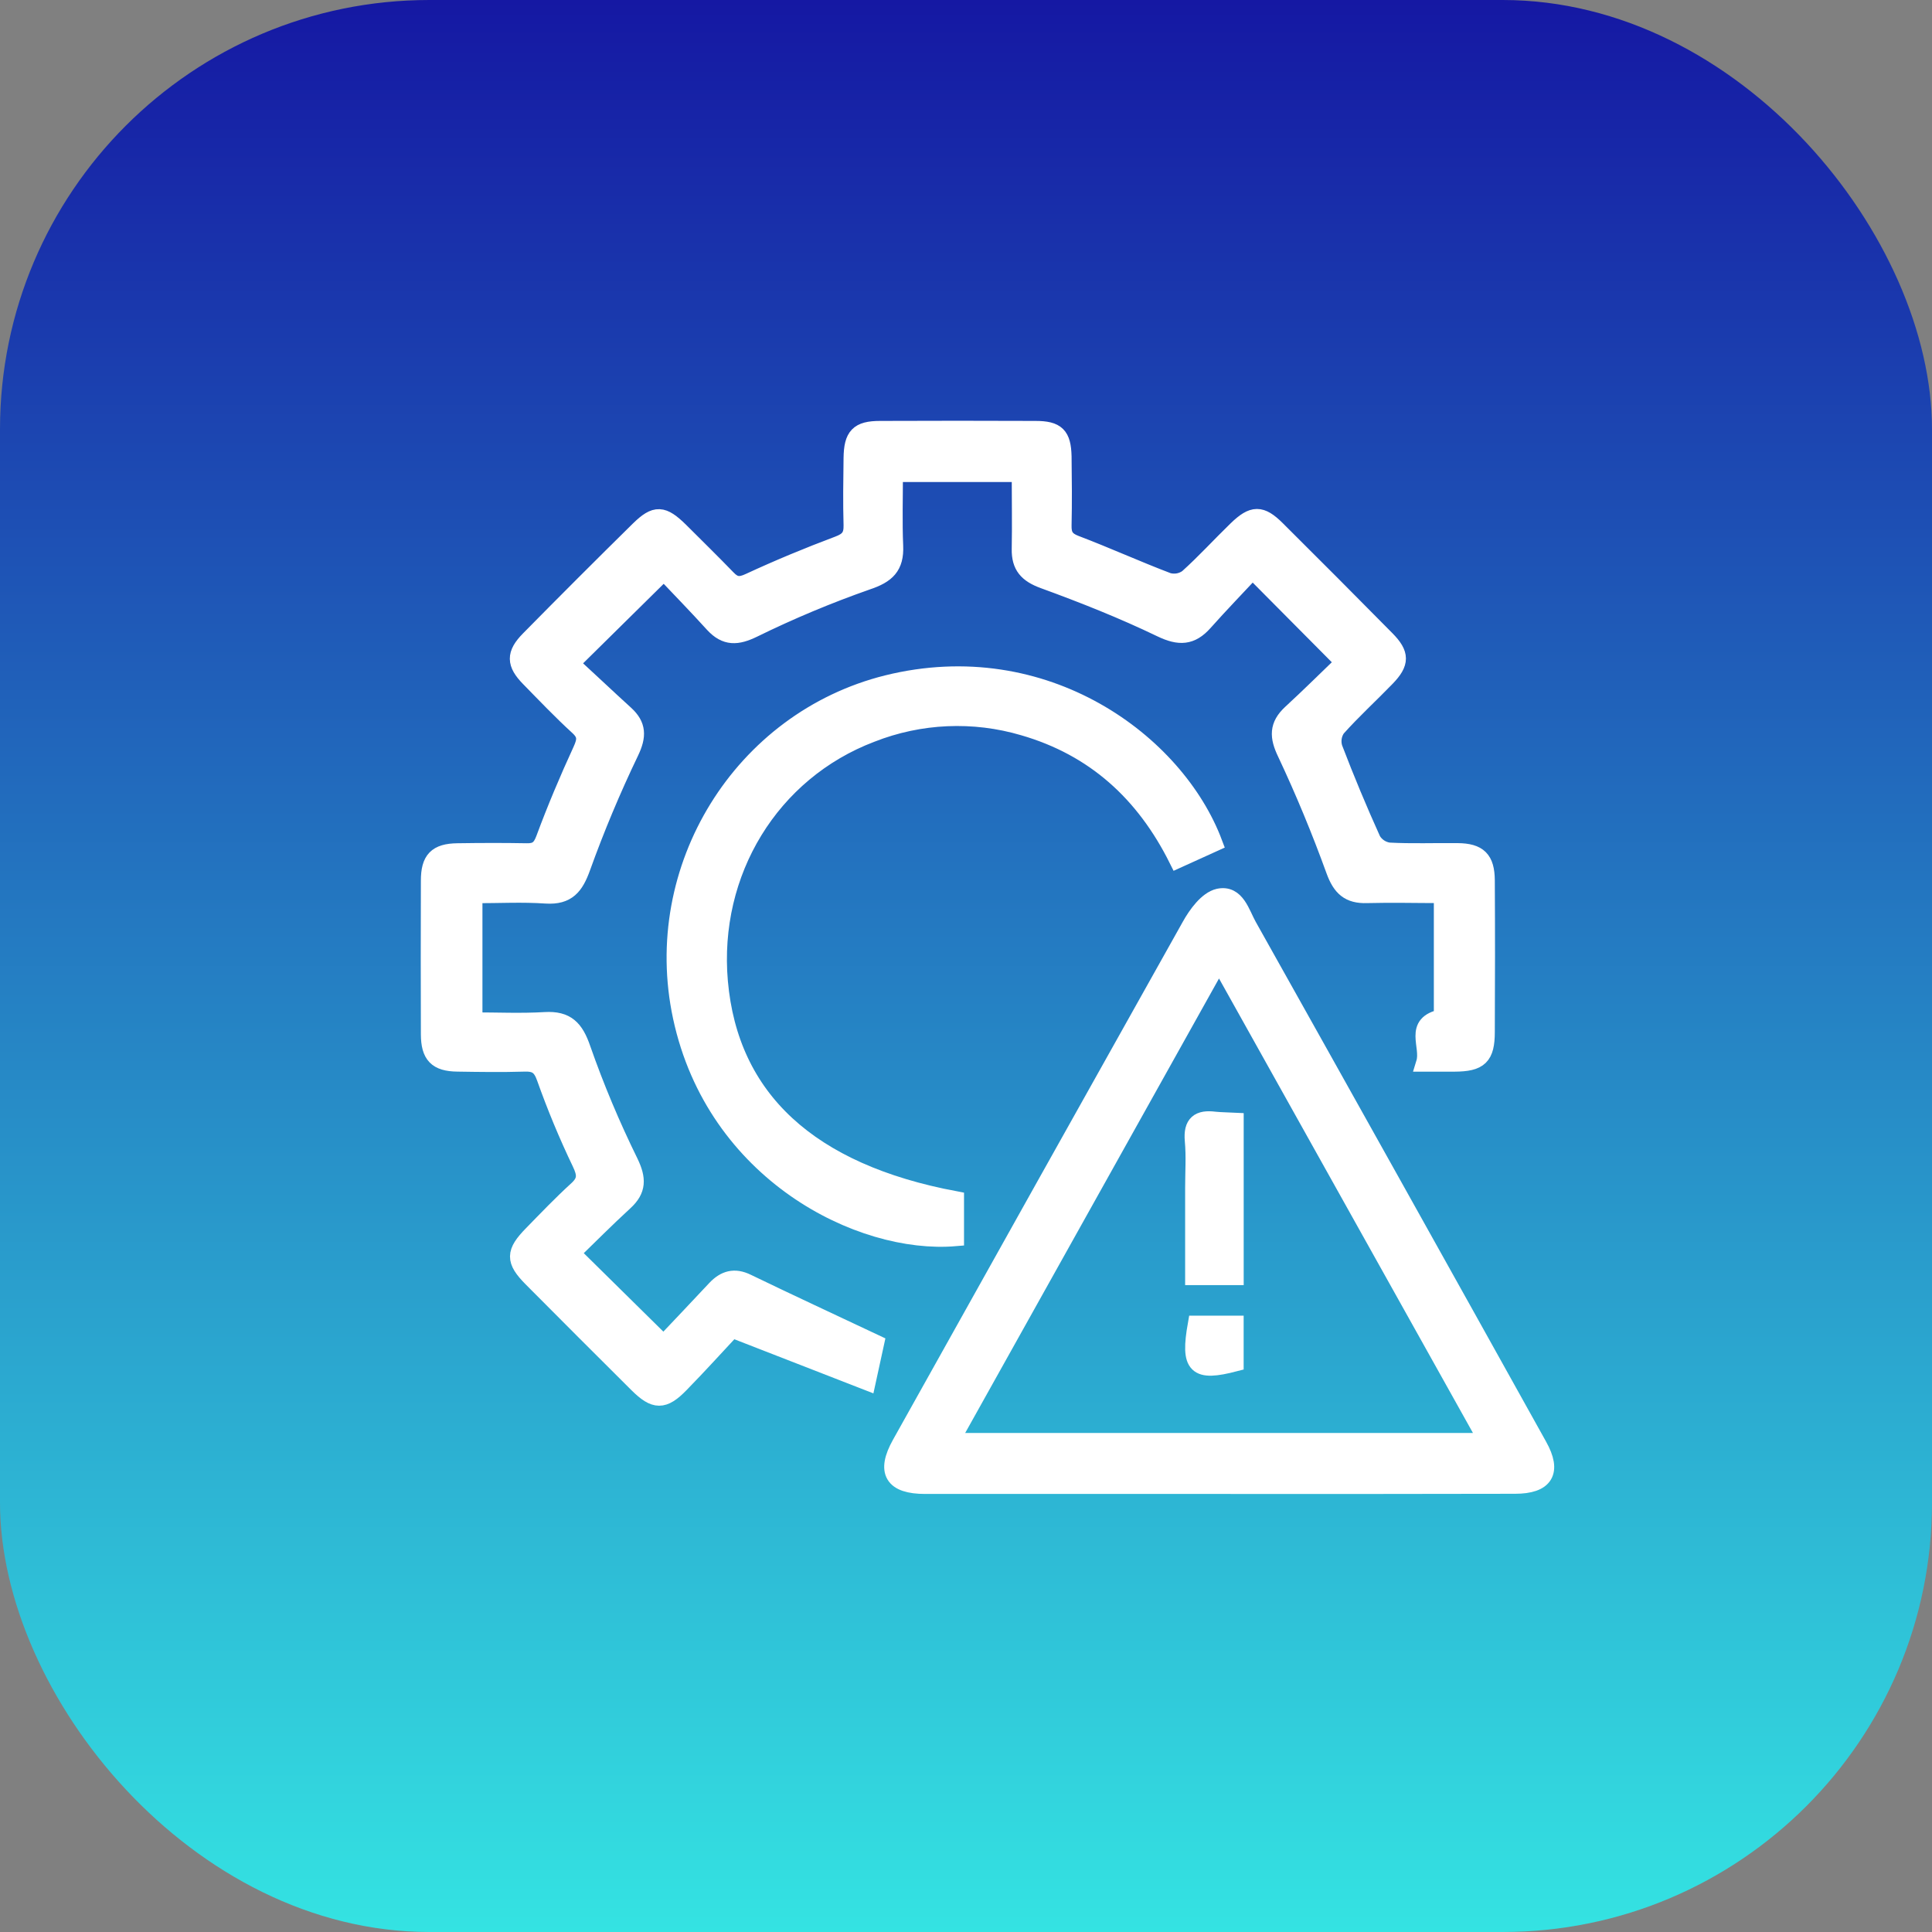
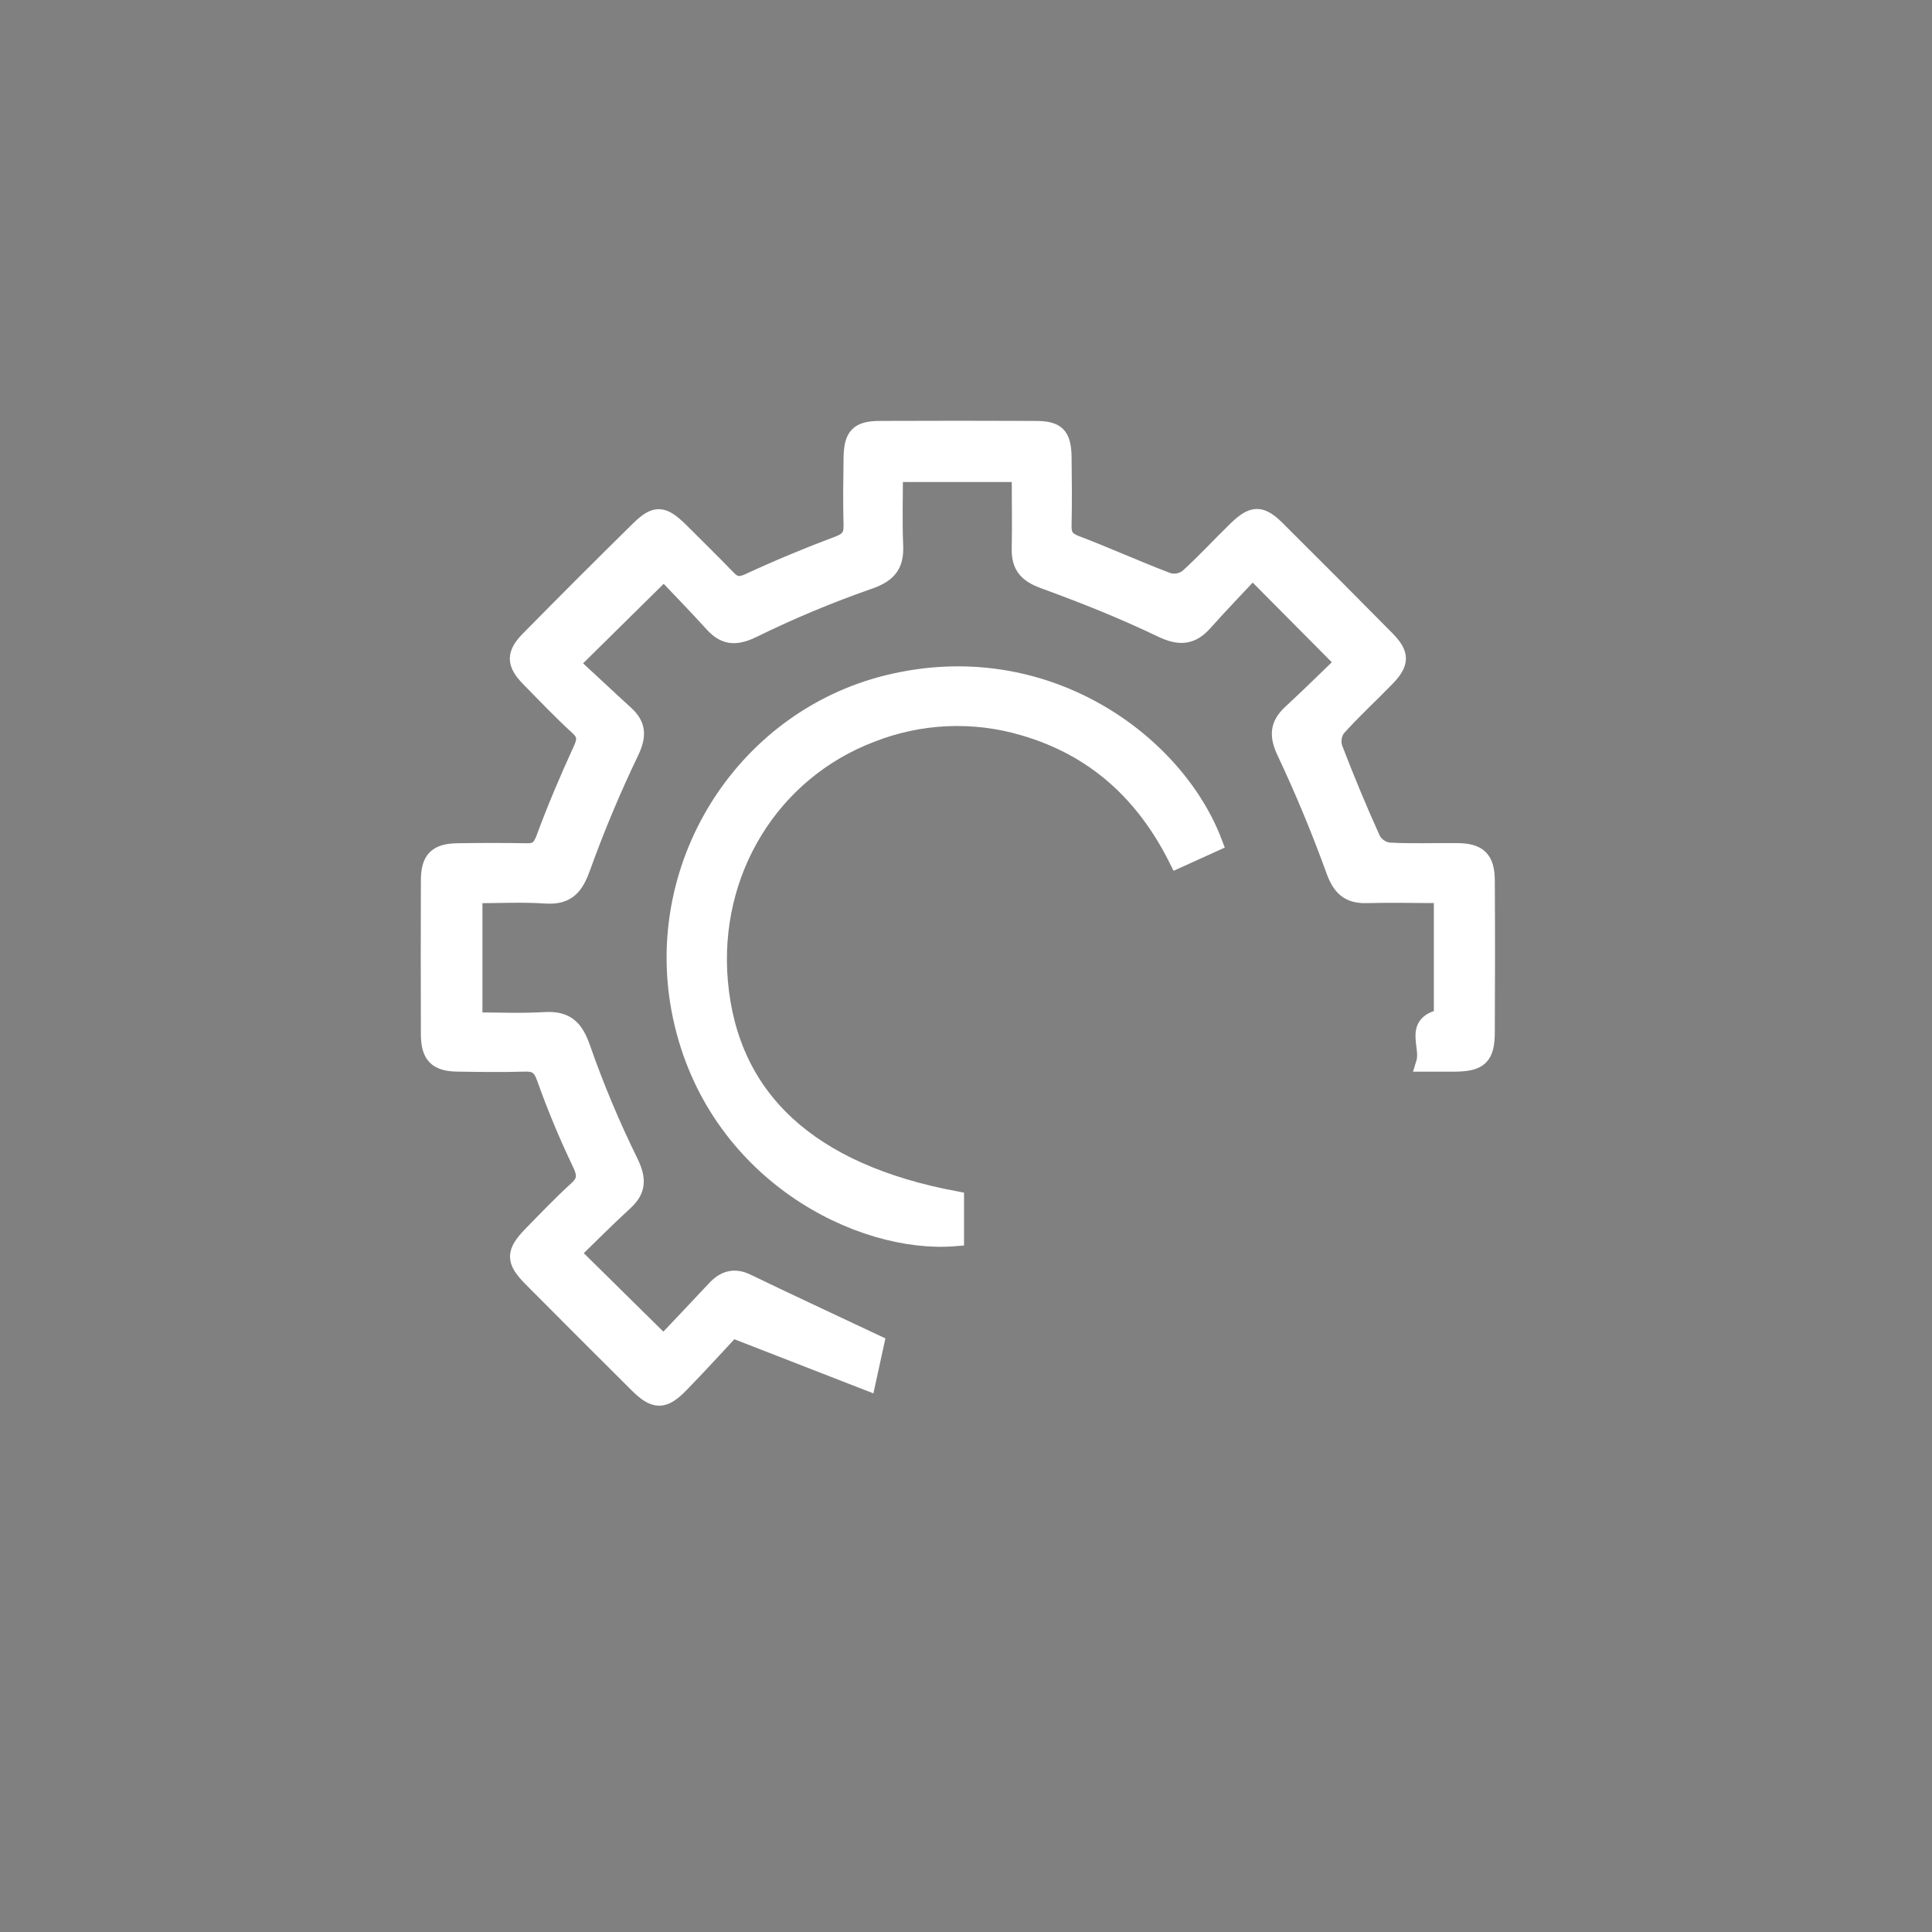
<svg xmlns="http://www.w3.org/2000/svg" width="45" height="45" viewBox="0 0 45 45" fill="none">
  <rect x="0" y="0" width="45" height="45" fill="#808080" stroke="none" />
-   <rect width="45" height="45" rx="10" fill="url(#paint0_linear_2405_3670)" />
  <path d="M15.456 31.302C15.831 30.906 16.25 30.465 16.668 30.018C16.88 29.795 17.105 29.727 17.401 29.872C18.371 30.341 19.348 30.794 20.394 31.287C20.356 31.466 20.289 31.767 20.198 32.183L17.05 30.958C16.699 31.333 16.281 31.797 15.846 32.241C15.452 32.645 15.253 32.639 14.851 32.241C14.026 31.421 13.204 30.598 12.386 29.775C11.973 29.358 11.976 29.173 12.398 28.743C12.74 28.393 13.078 28.039 13.439 27.71C13.661 27.509 13.65 27.35 13.524 27.086C13.214 26.44 12.939 25.777 12.699 25.102C12.602 24.827 12.479 24.752 12.213 24.76C11.694 24.776 11.173 24.768 10.655 24.76C10.173 24.754 10.005 24.577 10.003 24.089C9.999 22.898 9.999 21.706 10.003 20.514C10.003 20.021 10.171 19.848 10.655 19.841C11.189 19.833 11.724 19.831 12.258 19.841C12.489 19.847 12.594 19.775 12.681 19.54C12.94 18.841 13.231 18.151 13.543 17.474C13.647 17.244 13.665 17.107 13.464 16.924C13.07 16.564 12.701 16.176 12.327 15.794C11.996 15.456 11.987 15.236 12.323 14.895C13.169 14.036 14.022 13.183 14.882 12.336C15.271 11.955 15.437 11.97 15.841 12.367C16.208 12.733 16.582 13.1 16.941 13.471C17.103 13.641 17.232 13.655 17.455 13.55C18.131 13.237 18.821 12.95 19.52 12.688C19.765 12.597 19.855 12.489 19.848 12.23C19.833 11.711 19.841 11.191 19.848 10.672C19.855 10.153 19.993 10.005 20.497 10.004C21.703 9.999 22.91 9.999 24.117 10.004C24.613 10.004 24.747 10.142 24.759 10.631C24.766 11.165 24.771 11.7 24.759 12.235C24.753 12.463 24.819 12.581 25.048 12.669C25.773 12.944 26.481 13.267 27.207 13.542C27.284 13.563 27.365 13.566 27.444 13.552C27.522 13.538 27.596 13.506 27.661 13.459C28.058 13.103 28.418 12.706 28.802 12.334C29.186 11.961 29.372 11.967 29.732 12.322C30.587 13.172 31.439 14.027 32.289 14.888C32.632 15.236 32.631 15.438 32.295 15.786C31.913 16.181 31.505 16.553 31.14 16.962C31.094 17.029 31.064 17.104 31.052 17.184C31.04 17.263 31.046 17.344 31.069 17.421C31.346 18.146 31.645 18.863 31.965 19.57C32.006 19.639 32.062 19.697 32.128 19.741C32.194 19.785 32.27 19.814 32.349 19.825C32.882 19.854 33.417 19.832 33.952 19.838C34.437 19.843 34.613 20.013 34.617 20.504C34.624 21.681 34.623 22.857 34.617 24.033C34.617 24.613 34.46 24.758 33.877 24.761H33.183C33.307 24.358 32.884 23.844 33.597 23.704V20.835C32.991 20.835 32.415 20.82 31.84 20.835C31.421 20.85 31.231 20.673 31.086 20.275C30.75 19.348 30.372 18.433 29.952 17.541C29.768 17.16 29.76 16.899 30.071 16.61C30.497 16.218 30.908 15.81 31.305 15.428L29.174 13.282C28.812 13.67 28.421 14.074 28.047 14.494C27.745 14.834 27.465 14.843 27.044 14.641C26.156 14.213 25.235 13.848 24.308 13.51C23.929 13.371 23.758 13.184 23.765 12.788C23.776 12.212 23.765 11.634 23.765 11.027H20.831C20.831 11.596 20.813 12.157 20.837 12.715C20.858 13.196 20.654 13.387 20.195 13.54C19.292 13.857 18.407 14.227 17.547 14.649C17.171 14.832 16.906 14.851 16.615 14.535C16.227 14.107 15.822 13.692 15.463 13.313L13.292 15.455C13.692 15.821 14.124 16.232 14.562 16.63C14.856 16.897 14.857 17.146 14.68 17.516C14.259 18.392 13.883 19.29 13.554 20.204C13.396 20.642 13.217 20.877 12.719 20.846C12.169 20.808 11.624 20.838 11.037 20.838V23.78C11.578 23.78 12.137 23.806 12.692 23.773C13.196 23.743 13.396 23.956 13.558 24.428C13.874 25.331 14.245 26.213 14.667 27.071C14.851 27.453 14.858 27.712 14.546 27.997C14.12 28.388 13.712 28.799 13.312 29.188L15.456 31.302Z" fill="white" stroke="white" stroke-width="0.4" />
-   <path d="M28.375 34.597C26.1 34.597 23.826 34.597 21.551 34.597C20.797 34.597 20.611 34.282 20.974 33.632C23.22 29.61 25.469 25.59 27.722 21.571C27.874 21.296 28.121 20.959 28.383 20.898C28.8 20.807 28.91 21.279 29.075 21.571C31.336 25.604 33.59 29.639 35.837 33.677C36.175 34.281 35.987 34.593 35.287 34.593C32.984 34.598 30.68 34.599 28.375 34.597ZM28.393 22.381L22.14 33.577H34.649C32.557 29.833 30.499 26.15 28.393 22.381Z" fill="white" stroke="white" stroke-width="0.4" />
  <path d="M28.274 19.637L27.428 20.021C26.655 18.469 25.491 17.412 23.843 16.934C22.676 16.589 21.427 16.644 20.294 17.09C17.956 17.978 16.531 20.31 16.754 22.864C16.994 25.589 18.847 27.308 22.254 27.945V28.826C20.037 29.015 16.654 27.322 15.873 23.686C15.131 20.227 17.276 16.769 20.665 15.925C24.338 15.017 27.394 17.295 28.274 19.637Z" fill="white" stroke="white" stroke-width="0.4" />
-   <path d="M28.768 26.117V29.733H27.804V27.666C27.804 27.3 27.83 26.933 27.796 26.566C27.76 26.166 27.929 26.046 28.294 26.093C28.442 26.108 28.591 26.108 28.768 26.117Z" fill="white" stroke="white" stroke-width="0.4" />
-   <path d="M27.866 30.844H28.767V31.744C27.855 31.982 27.692 31.83 27.866 30.844Z" fill="white" stroke="white" stroke-width="0.4" />
  <defs>
    <linearGradient id="paint0_linear_2405_3670" x1="22.5" y1="0" x2="22.5" y2="45" gradientUnits="userSpaceOnUse">
      <stop stop-color="#1518A3" />
      <stop offset="1" stop-color="#34E3E2" />
    </linearGradient>
  </defs>
</svg>